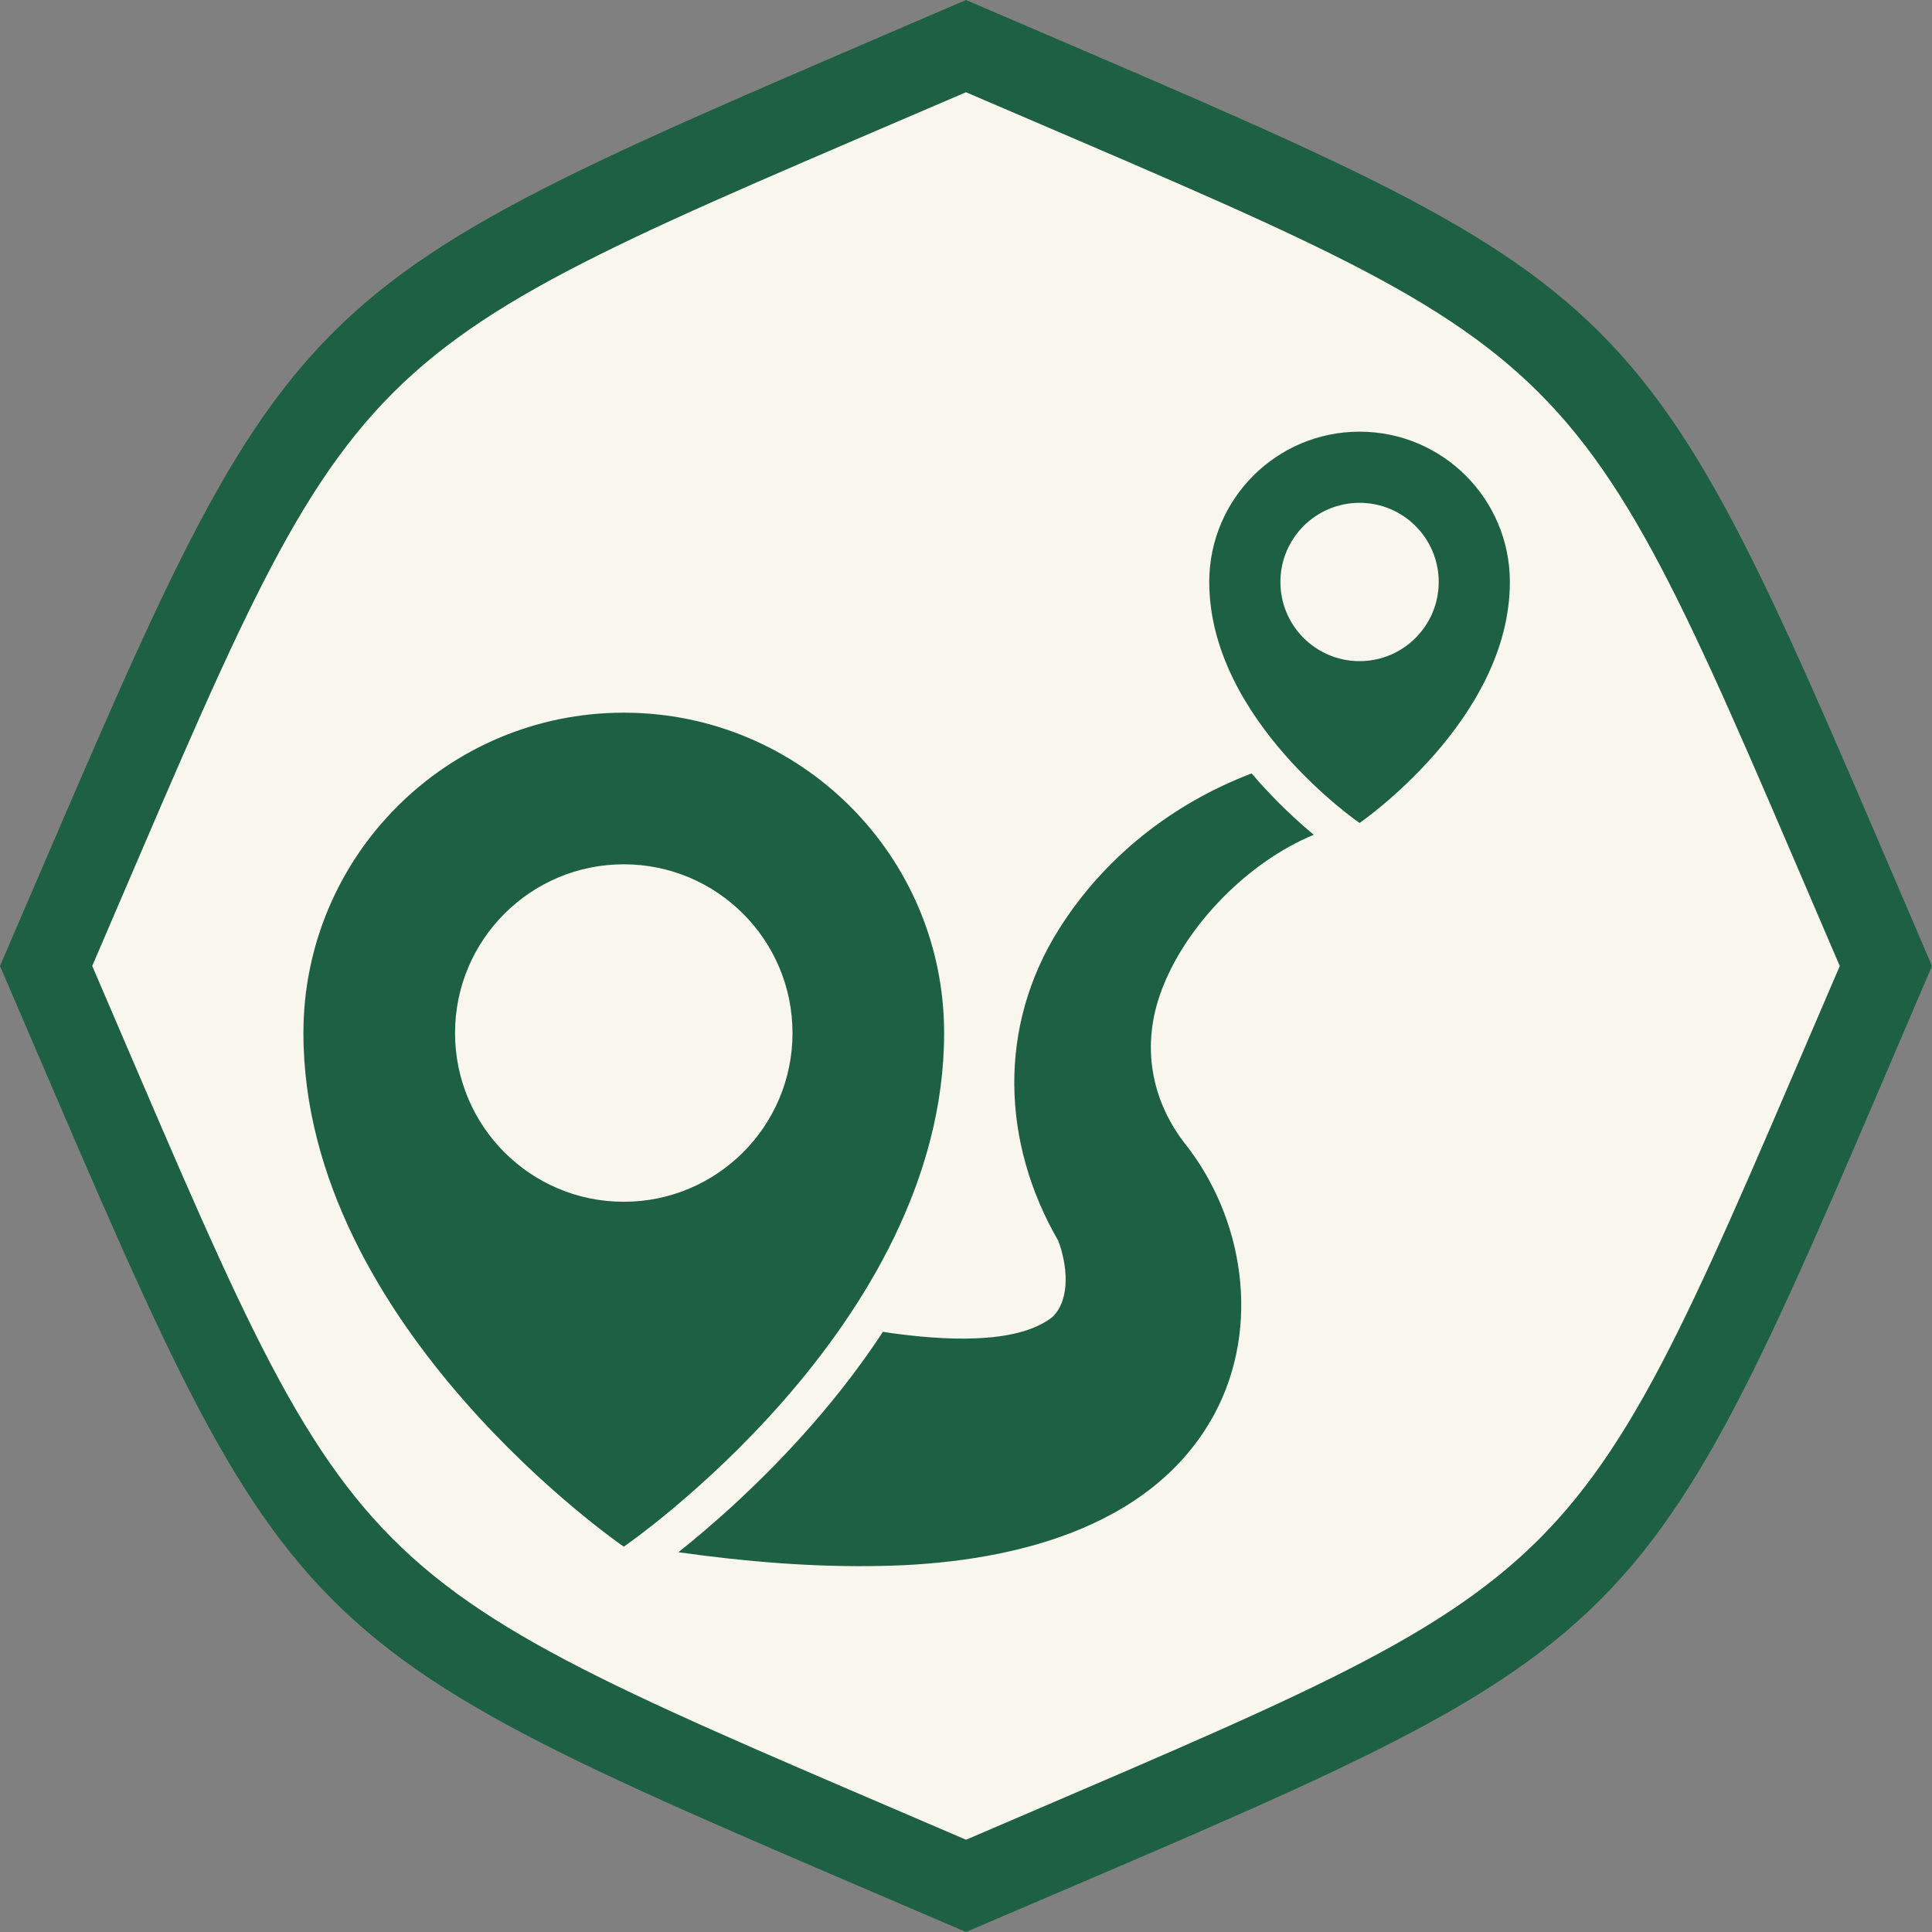
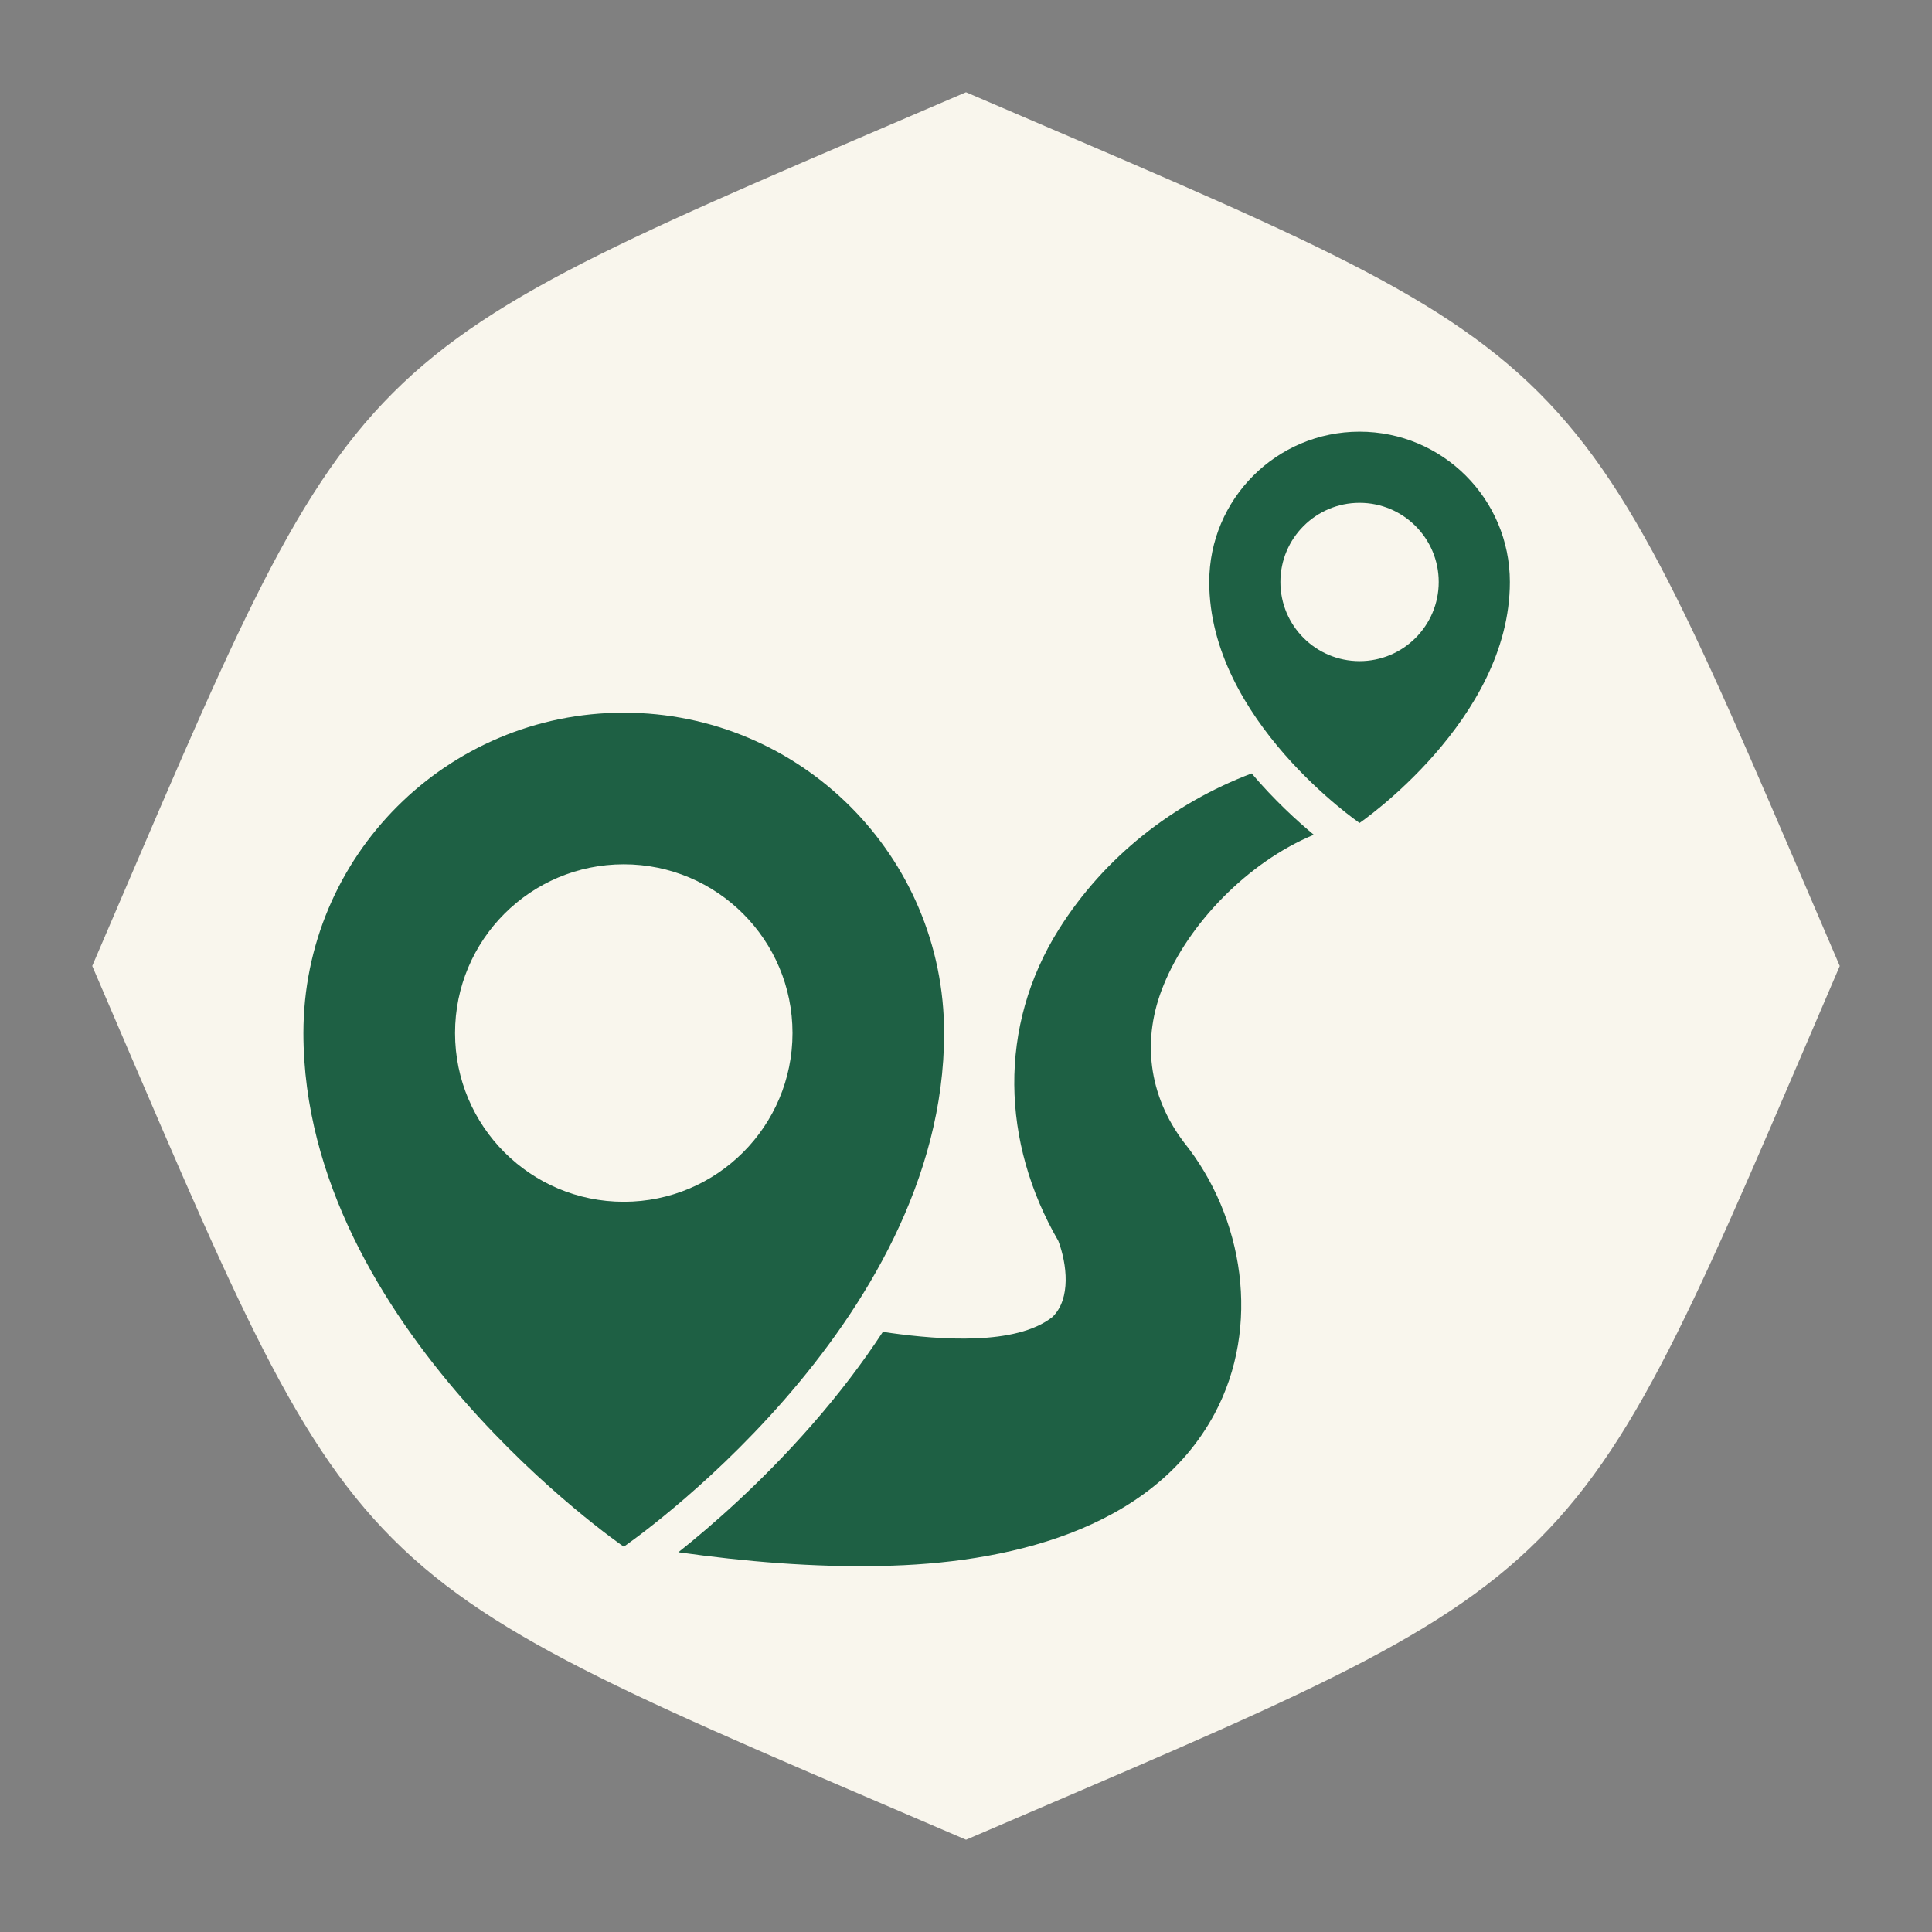
<svg xmlns="http://www.w3.org/2000/svg" id="Layer_2" data-name="Layer 2" viewBox="0 0 441.52 441.52">
  <rect x="0" y="0" width="441.52" height="441.52" fill="#808080" stroke="none" />
  <defs>
    <style> .cls-1 { fill: #1e6044; } .cls-2 { fill: #f9f6ed; } </style>
  </defs>
  <g id="Layer_2-2" data-name="Layer 2">
    <g>
      <g>
-         <path class="cls-1" d="M441.52,220.76c-69.1,161.14-59.62,151.67-220.76,220.76C59.87,372.43,69.35,381.9,0,220.76,69.35,59.87,59.87,69.34,220.76,0c161.14,69.34,151.67,59.87,220.76,220.76Z" />
        <path class="cls-2" d="M220.76,420.43c-145.62-62.62-137.06-54.06-199.68-199.68C83.7,75.14,75.14,83.7,220.76,21.08c145.62,62.61,137.07,54.06,199.68,199.68-62.61,145.61-54.05,137.06-199.68,199.68h0Z" />
      </g>
      <path class="cls-1" d="M181.11,236.08c0,21.3-17.26,38.56-38.56,38.56s-38.56-17.26-38.56-38.56,17.26-38.56,38.56-38.56,38.56,17.26,38.56,38.56ZM142.55,162.87c-40.43,0-73.21,32.78-73.21,73.21,0,67.24,73.21,117.38,73.21,117.38,0,0,73.21-50.13,73.21-117.38,0-40.43-32.78-73.21-73.21-73.21ZM328.79,133c0,9.99-8.1,18.09-18.09,18.09s-18.09-8.1-18.09-18.09,8.1-18.09,18.09-18.09,18.09,8.1,18.09,18.09ZM310.7,98.65c-18.97,0-34.35,15.38-34.35,34.35,0,31.55,34.35,55.07,34.35,55.07,0,0,34.35-23.52,34.35-55.07,0-18.97-15.38-34.35-34.35-34.35ZM265.95,225.05c5.64-13.92,19.2-28.03,34.29-34.28-3.8-3.16-9.04-7.93-14.2-14.02-18.01,6.84-33.68,19.12-44.07,35.64-13.96,22.21-13.14,48.71-.1,71.22,1.94,5.21,2.95,13.15-1.34,17.35-8.38,6.64-25.99,5.17-36.71,3.71-.69-.1-1.37-.2-2.05-.31-4.69,7.16-10.1,14.26-16.2,21.23-11.65,13.32-23.22,23.33-30.54,29.14,15.22,2.14,30.82,3.47,46.36,3.13,27.85-.51,61.66-7.73,76.2-34.82,10.61-19.85,6.73-44.87-7.06-62.03-8.05-10.64-9.74-23.51-4.58-35.96Z" />
    </g>
  </g>
</svg>